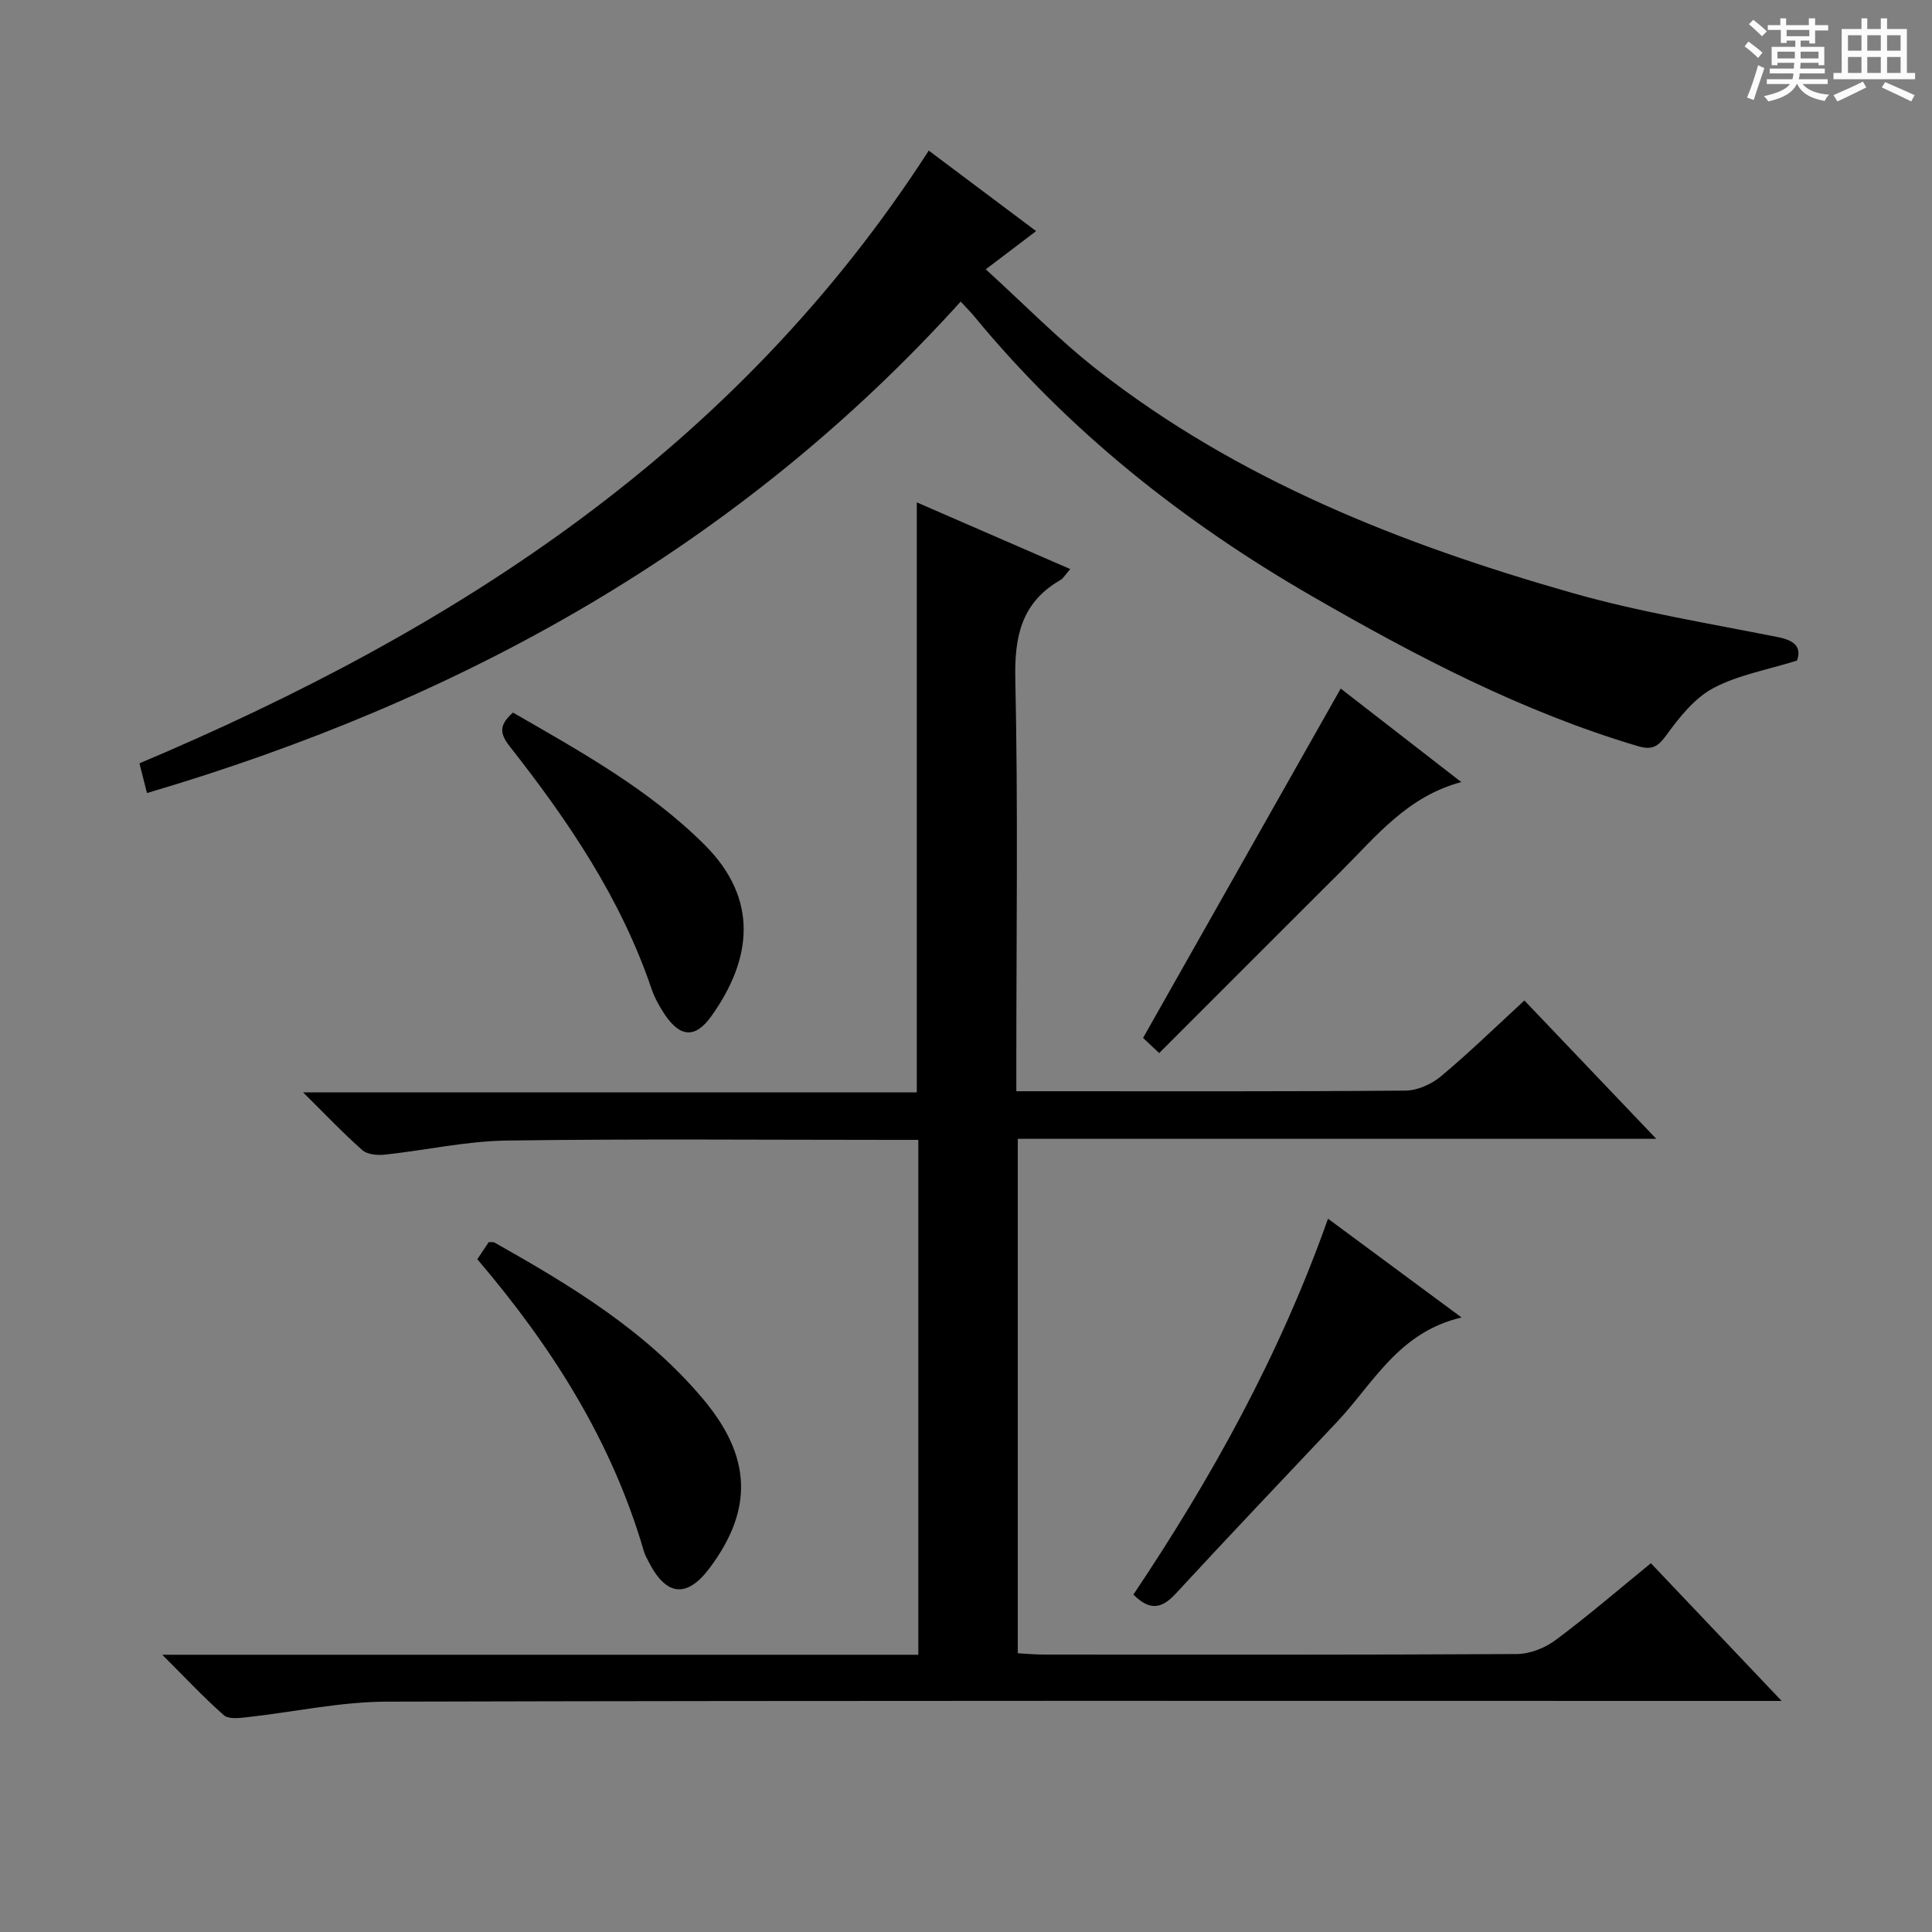
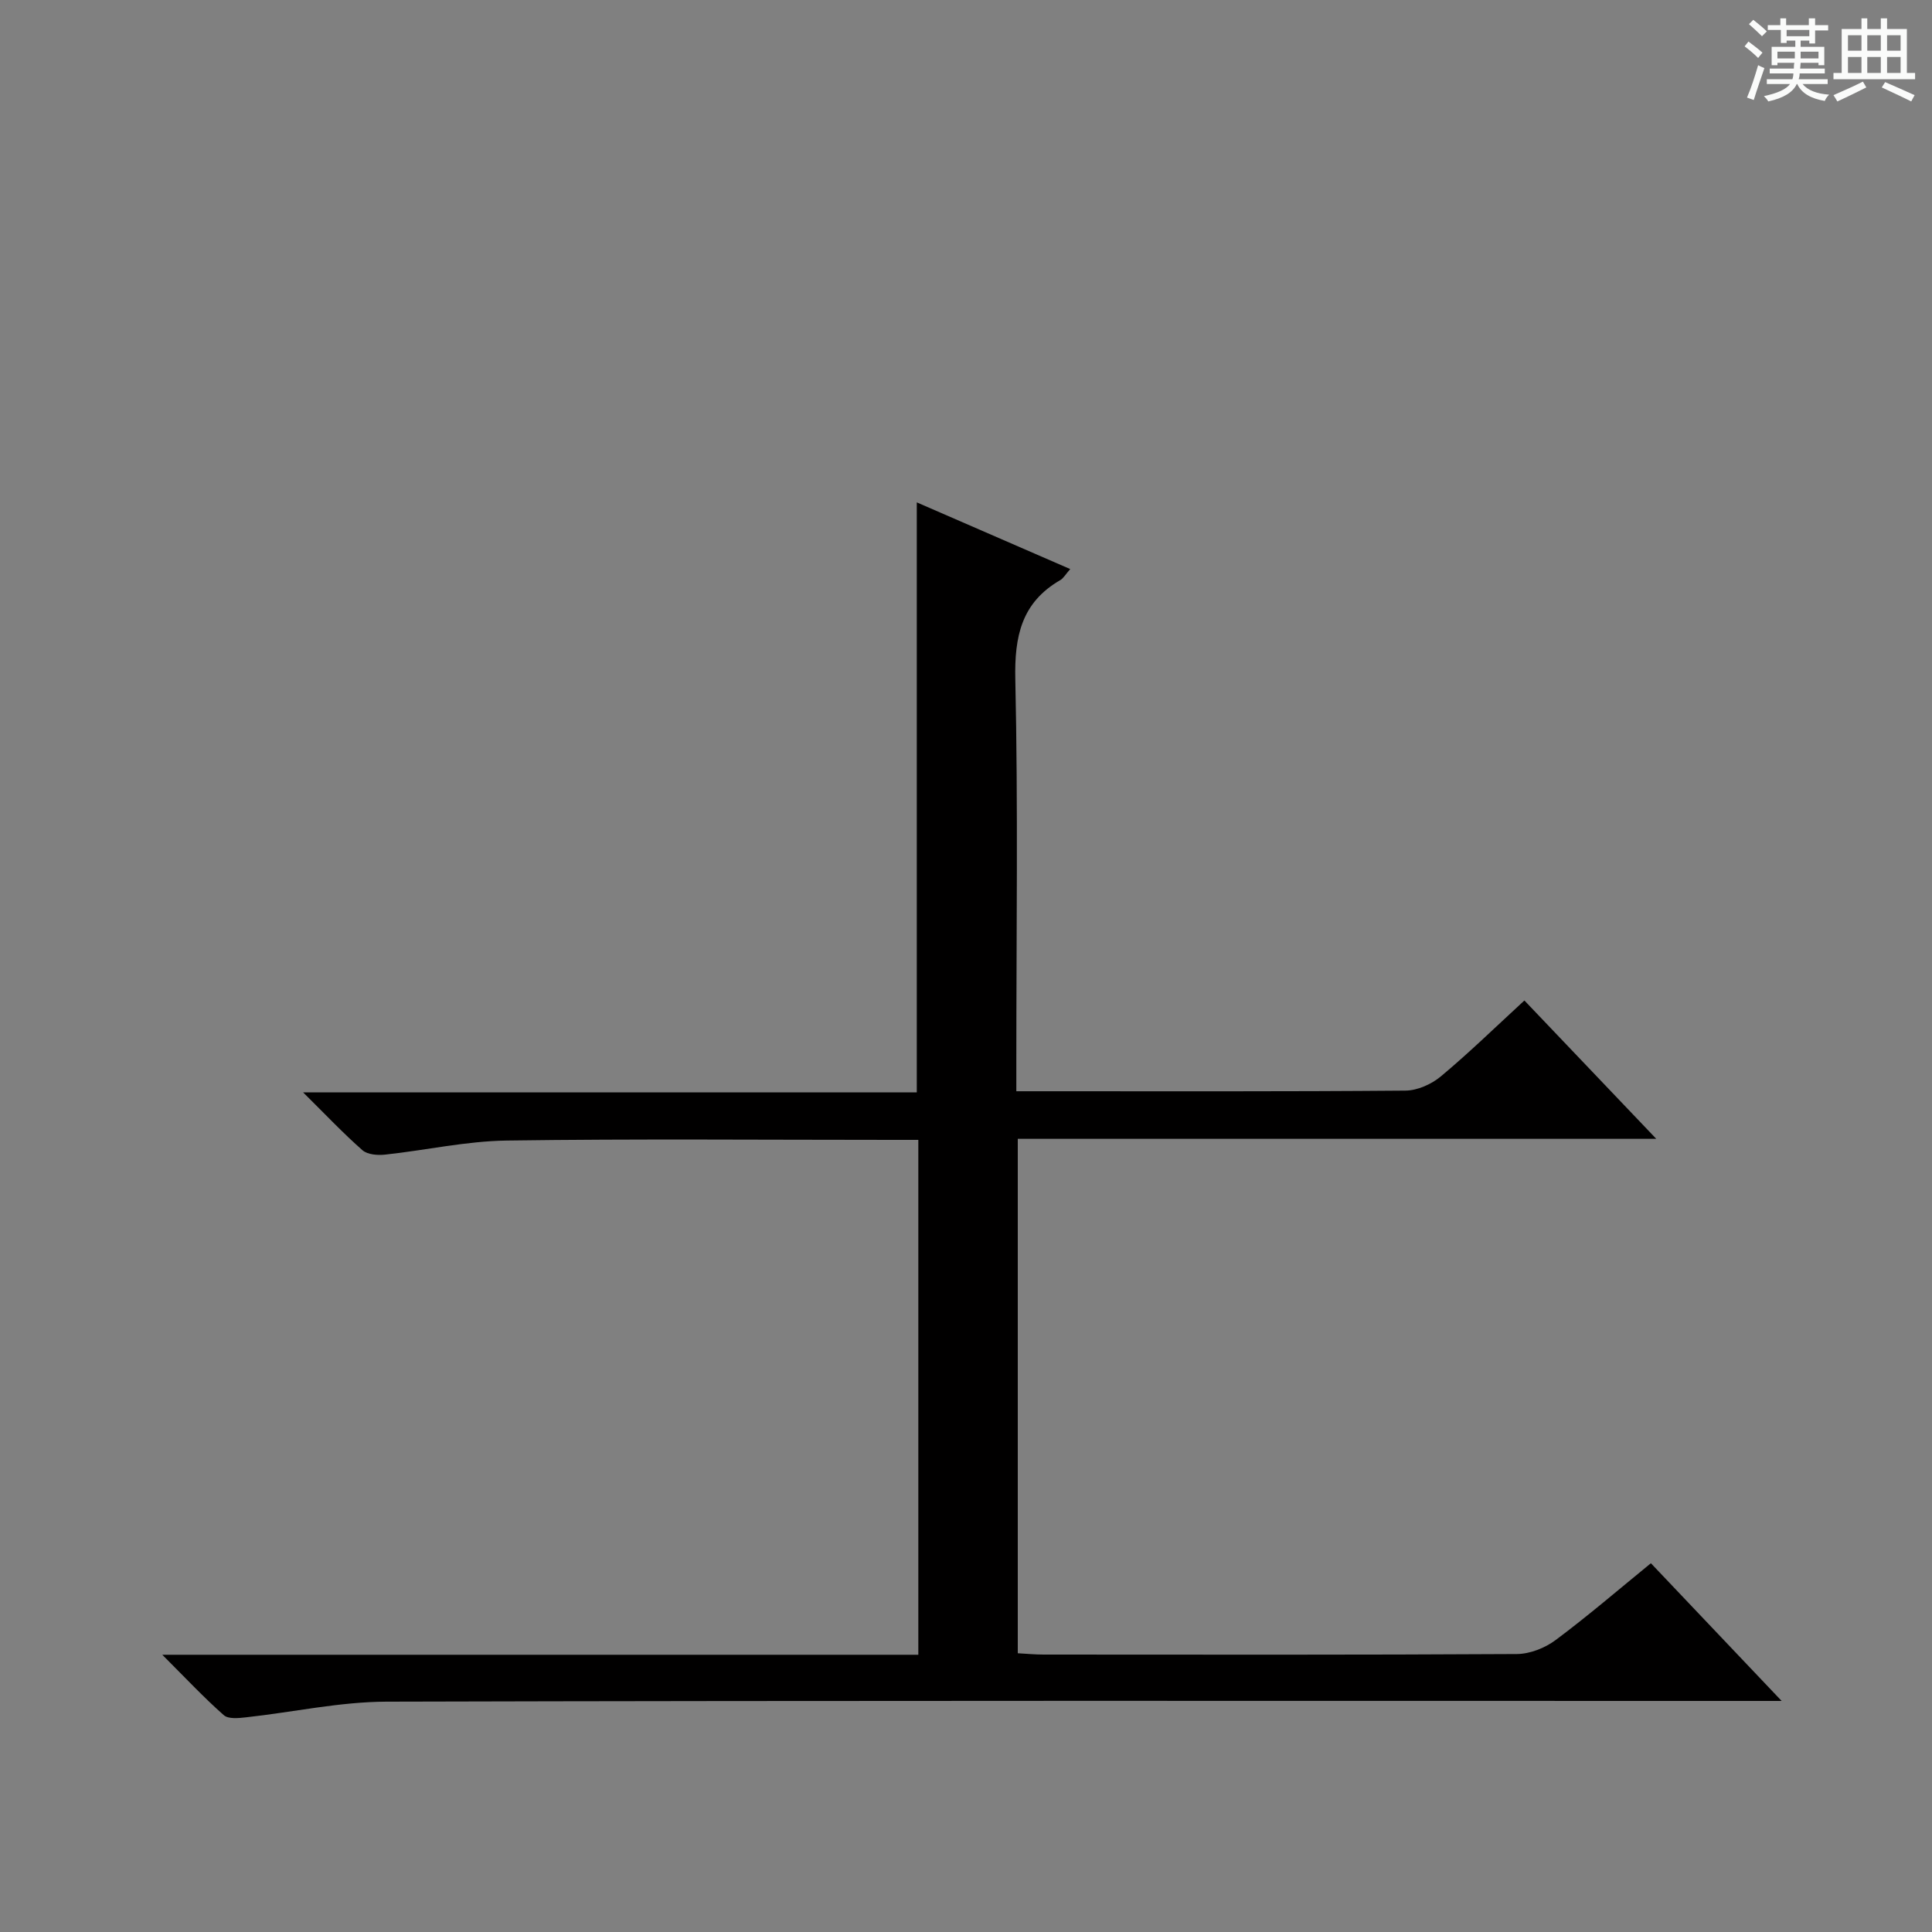
<svg xmlns="http://www.w3.org/2000/svg" enable-background="new 0 0 400 400" viewBox="0 0 400 400">
  <rect x="0" y="0" width="400" height="400" fill="#808080" stroke="none" />
  <path d="m361.2 9.6.8-1c.9.7 1.9 1.4 2.9 2.3l-.9 1.1c-1-1-2-1.8-2.8-2.4zm.5 10.6c.9-2.1 1.6-4.3 2.3-6.7.4.2.8.4 1.3.6-.7 2.1-1.5 4.3-2.2 6.6zm.4-15.2.9-.9c1 .8 2 1.6 2.8 2.4l-1 1c-.9-.9-1.8-1.7-2.7-2.5zm12.5-1.2h1.2v1.4h2.7v1.1h-2.7v2.7h-1.2v-.6h-1.8v1.3h4.9v3.8h-1.2v-.5h-3.7c0 .4-.1.9-.1 1.2h5.1v1h-5.2c0 .5-.1.9-.2 1.2h6v1h-5.2c1.1 1.3 2.9 2 5.5 2.2-.4.4-.7.8-.9 1.3-2.9-.5-4.8-1.6-5.7-3.5h-.1c-.8 1.7-2.7 2.9-5.9 3.6-.2-.4-.6-.8-.9-1.1 2.8-.6 4.6-1.4 5.4-2.5h-4.8v-1h5.3c.1-.3.2-.7.2-1.2h-4.9v-1h5c0-.4 0-.8.1-1.2h-3.5v.5h-1.2v-3.8h4.9v-1.3h-1.8v.5h-1.2v-2.7h-2.7v-1h2.6v-1.4h1.2v1.4h4.7v-1.4zm-6.6 8.3h3.6c0-.4 0-.9 0-1.4h-3.6zm1.9-4.6h4.7v-1.3h-4.7zm6.6 3.2h-3.7v1.4h3.7z" fill="#fafbfa" />
  <path d="m385.3 3.8h1.3v2.2h2.8v-2.2h1.3v2.2h4.1v9.1h1.7v1.3h-16.9v-1.3h1.7v-9.1h4.1v-2.2zm.4 13.1.7 1.2c-1.8.9-3.8 1.9-6 2.9-.2-.4-.5-.8-.8-1.3 2.3-1 4.3-1.9 6.1-2.8zm-3.1-6.4h2.8v-3.2h-2.8zm0 4.6h2.8v-3.3h-2.8zm4-4.6h2.8v-3.2h-2.8zm0 4.6h2.8v-3.3h-2.8zm3.7 1.9c2.1.9 4.1 1.8 6.1 2.7l-.7 1.3c-2.2-1.1-4.2-2-6.1-2.9zm3.2-9.7h-2.8v3.2h2.8zm-2.8 7.8h2.8v-3.3h-2.8z" fill="#fafbfa" />
  <g fill="#010000">
    <path d="m33.6 342.6h156.53c0-35.54 0-70.74 0-106.6-1.74 0-3.5 0-5.26 0-26.66 0-53.33-.24-79.99.14-8.39.12-16.75 2.01-25.14 2.91-1.55.17-3.65.01-4.7-.91-3.98-3.5-7.63-7.37-12.29-11.98h127.06c0-40.99 0-81.37 0-122.15 10.26 4.46 20.81 9.05 31.77 13.81-.99 1.12-1.4 1.9-2.05 2.28-8.06 4.65-9.52 11.67-9.32 20.57.58 26.32.21 52.66.21 78.99v6.27h5.07c25.16 0 50.33.08 75.49-.13 2.48-.02 5.39-1.32 7.34-2.95 5.87-4.9 11.36-10.26 17.29-15.71 8.9 9.33 17.7 18.57 27.3 28.64-44.64 0-88.27 0-132.19 0v106.51c1.83.1 3.59.27 5.34.27 32.66.02 65.33.08 97.99-.11 2.71-.02 5.82-1.25 8.02-2.89 6.66-4.96 12.96-10.39 19.73-15.91 8.79 9.26 17.45 18.38 27.07 28.51-3.09 0-4.99 0-6.88 0-93.99 0-187.97-.1-281.96.15-9.71.03-19.42 2.19-29.14 3.25-1.52.17-3.62.38-4.55-.45-4.07-3.58-7.79-7.56-12.74-12.51z" />
-     <path d="m192.29 31.18c7.31 5.48 14.56 10.92 22.23 16.67-3.38 2.56-6.37 4.83-10.43 7.91 7.9 7.17 15.07 14.54 23.1 20.82 29.19 22.82 63.03 36.12 98.21 46.15 13.99 3.99 28.46 6.34 42.76 9.19 3.67.73 4.8 2.26 3.89 4.84-6.23 1.96-12.25 2.99-17.37 5.73-3.88 2.08-6.99 6.03-9.68 9.72-1.8 2.47-3.02 3.13-5.99 2.24-23.94-7.12-45.85-18.6-67.33-30.99-26.61-15.35-50.38-34.16-69.99-57.98-.73-.89-1.56-1.7-2.79-3.04-45.88 50.74-103.14 82.49-168.47 101.75-.58-2.27-1.12-4.39-1.56-6.15 65.82-27.78 123.58-65.09 163.42-126.86z" />
-     <path d="m274.95 252.32c9.4 6.95 18.04 13.34 27.65 20.45-13.05 3.04-18.26 13.64-25.8 21.64-11.18 11.84-22.4 23.65-33.45 35.61-2.82 3.05-5.33 3.51-8.69.12 16.15-24.09 30.26-49.49 40.29-77.82z" />
-     <path d="m98.82 260.71c.98-1.46 1.71-2.55 2.37-3.54.56.03.93-.06 1.18.08 15.82 8.91 31.34 18.28 43.21 32.42 10.05 11.97 10.37 22.83 1.42 34.87-4.73 6.37-9.02 5.99-12.67-1.12-.38-.74-.8-1.48-1.03-2.27-6.63-22.78-19-42.3-34.48-60.44z" />
-     <path d="m277.58 142.56c7.51 5.82 15.89 12.33 24.96 19.36-11.15 2.98-17.63 11.24-24.89 18.47-12.49 12.44-24.93 24.92-37.65 37.64-1.52-1.43-2.79-2.62-3.34-3.14 13.79-24.38 27.31-48.28 40.92-72.33z" />
-     <path d="m106.21 147.53c14.03 8.1 28.14 15.88 39.67 27.38 11.23 11.2 9.88 23.62 1.38 35.5-3.33 4.65-6.47 4.37-9.67-.43-1.09-1.64-2.08-3.42-2.71-5.28-6.34-18.7-17.22-34.74-29.27-50.07-2.05-2.6-2.49-4.4.6-7.1z" />
  </g>
</svg>